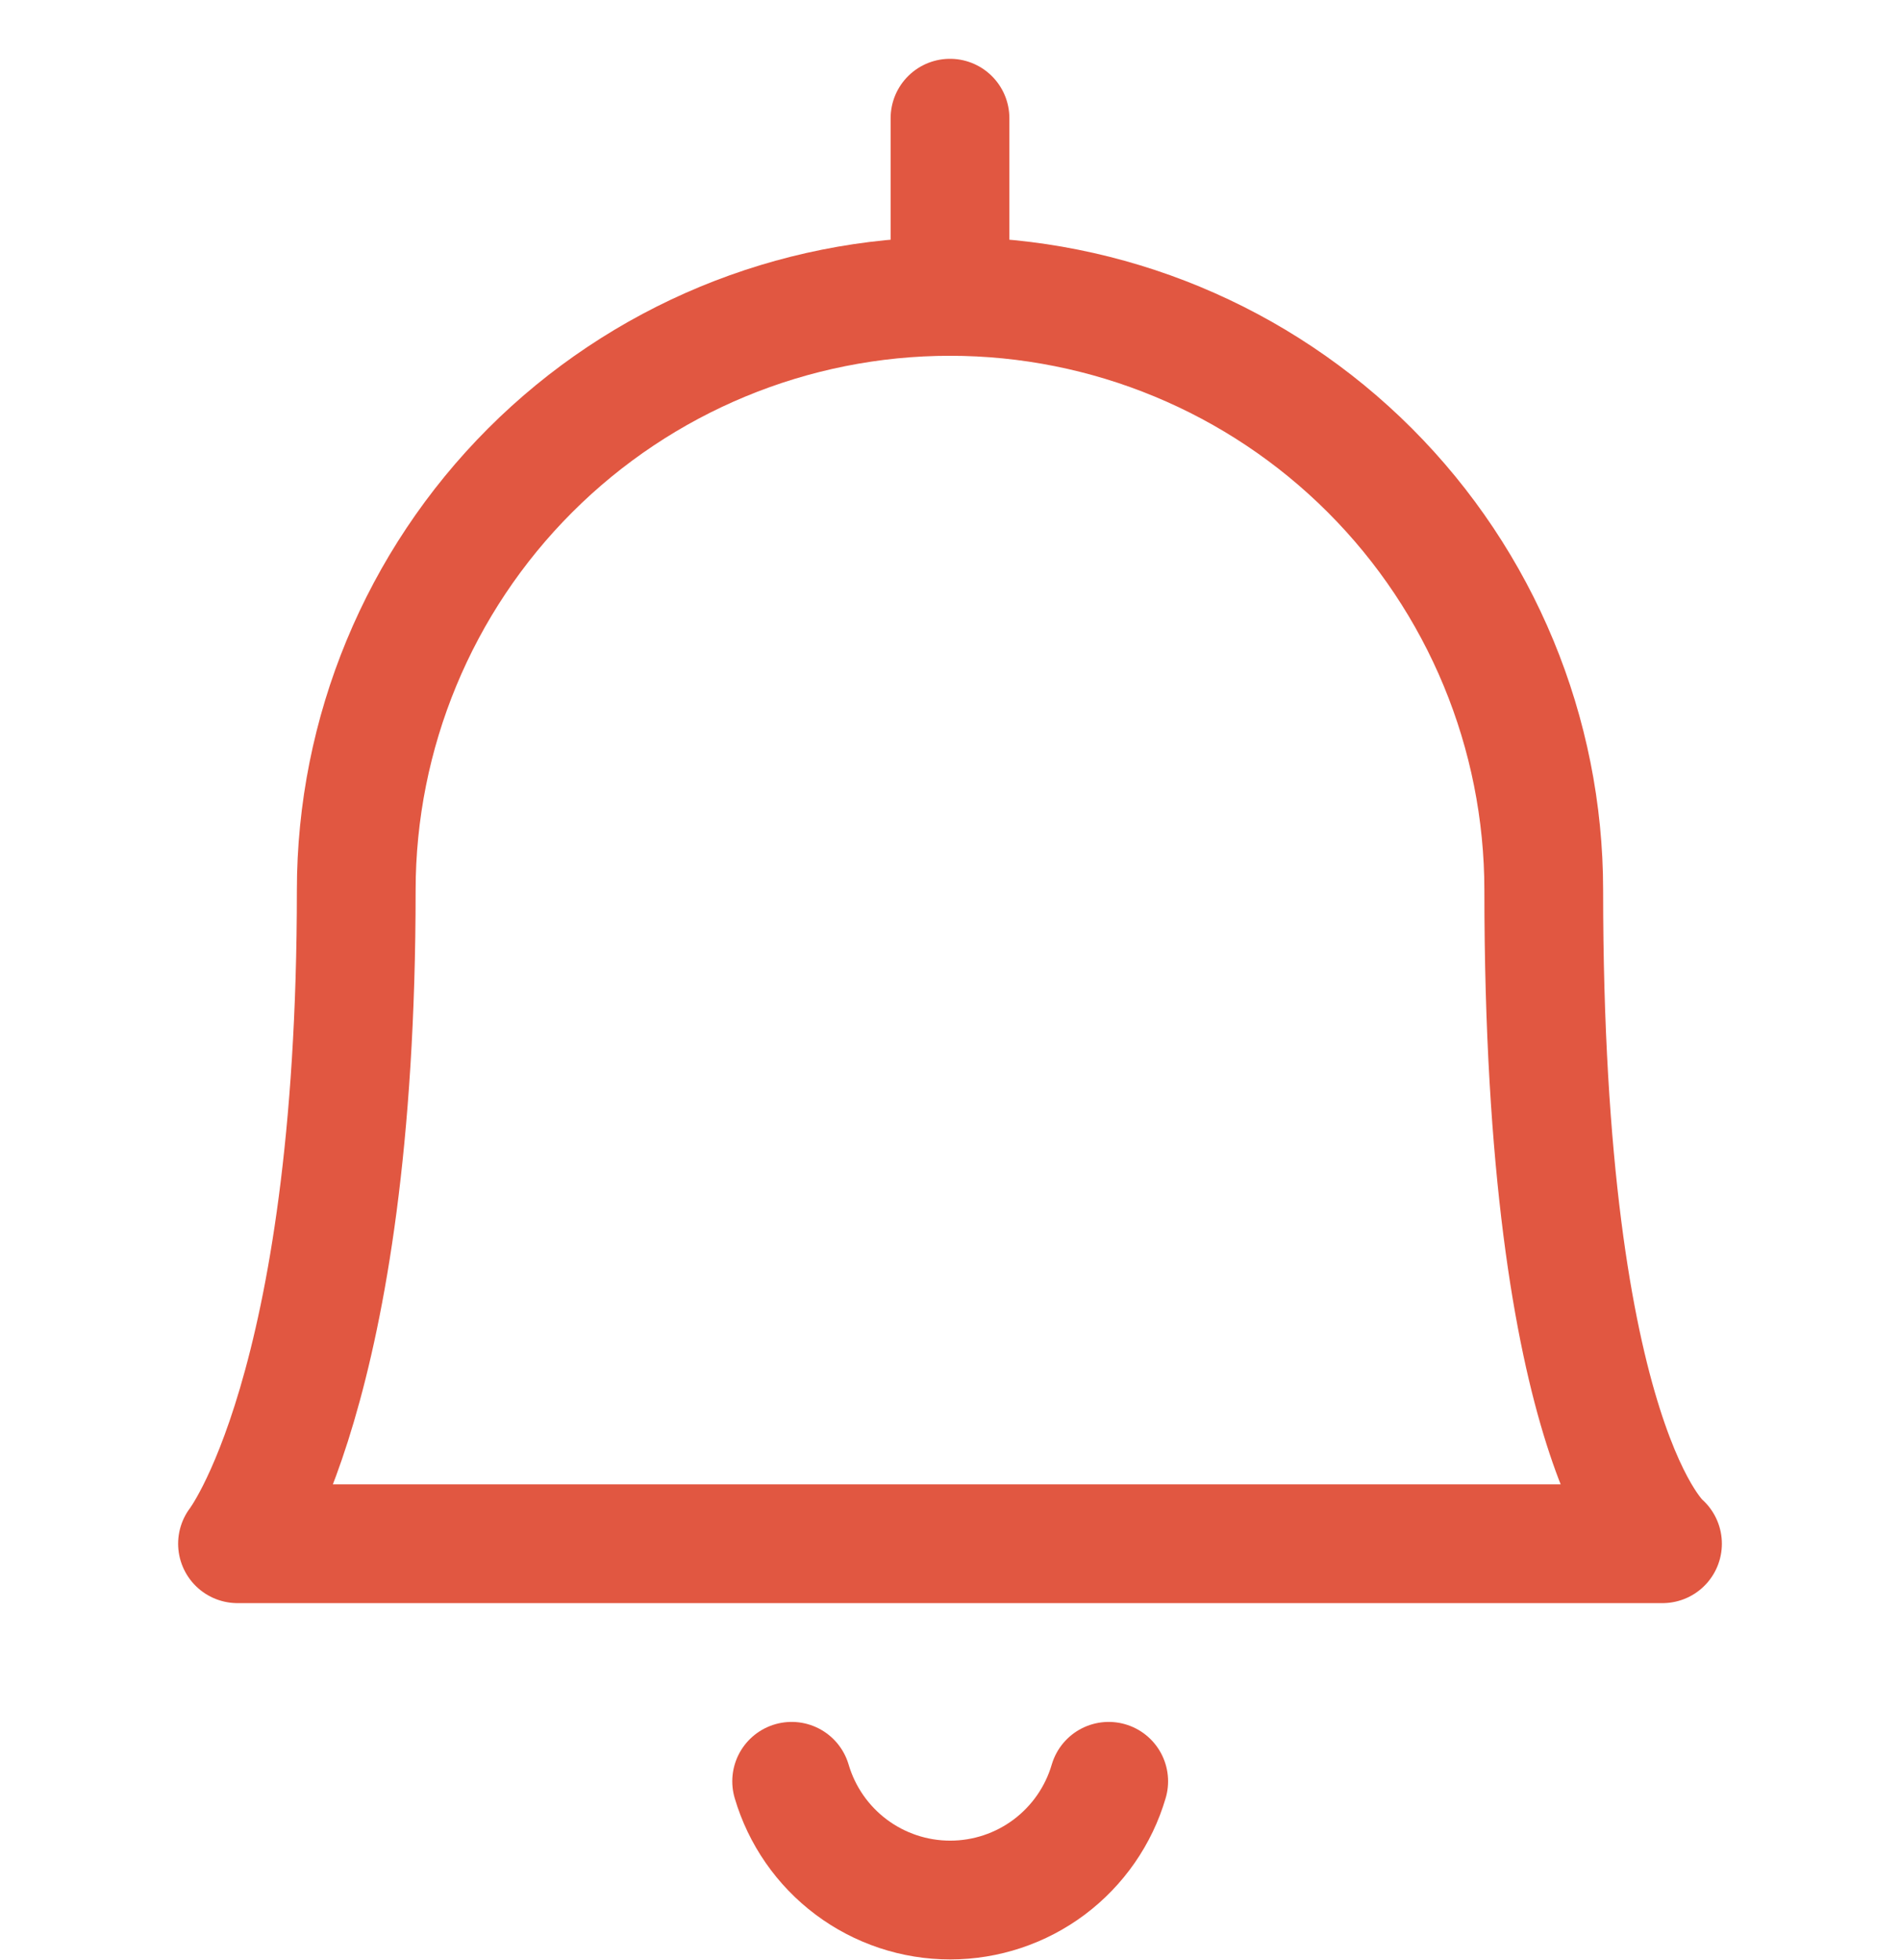
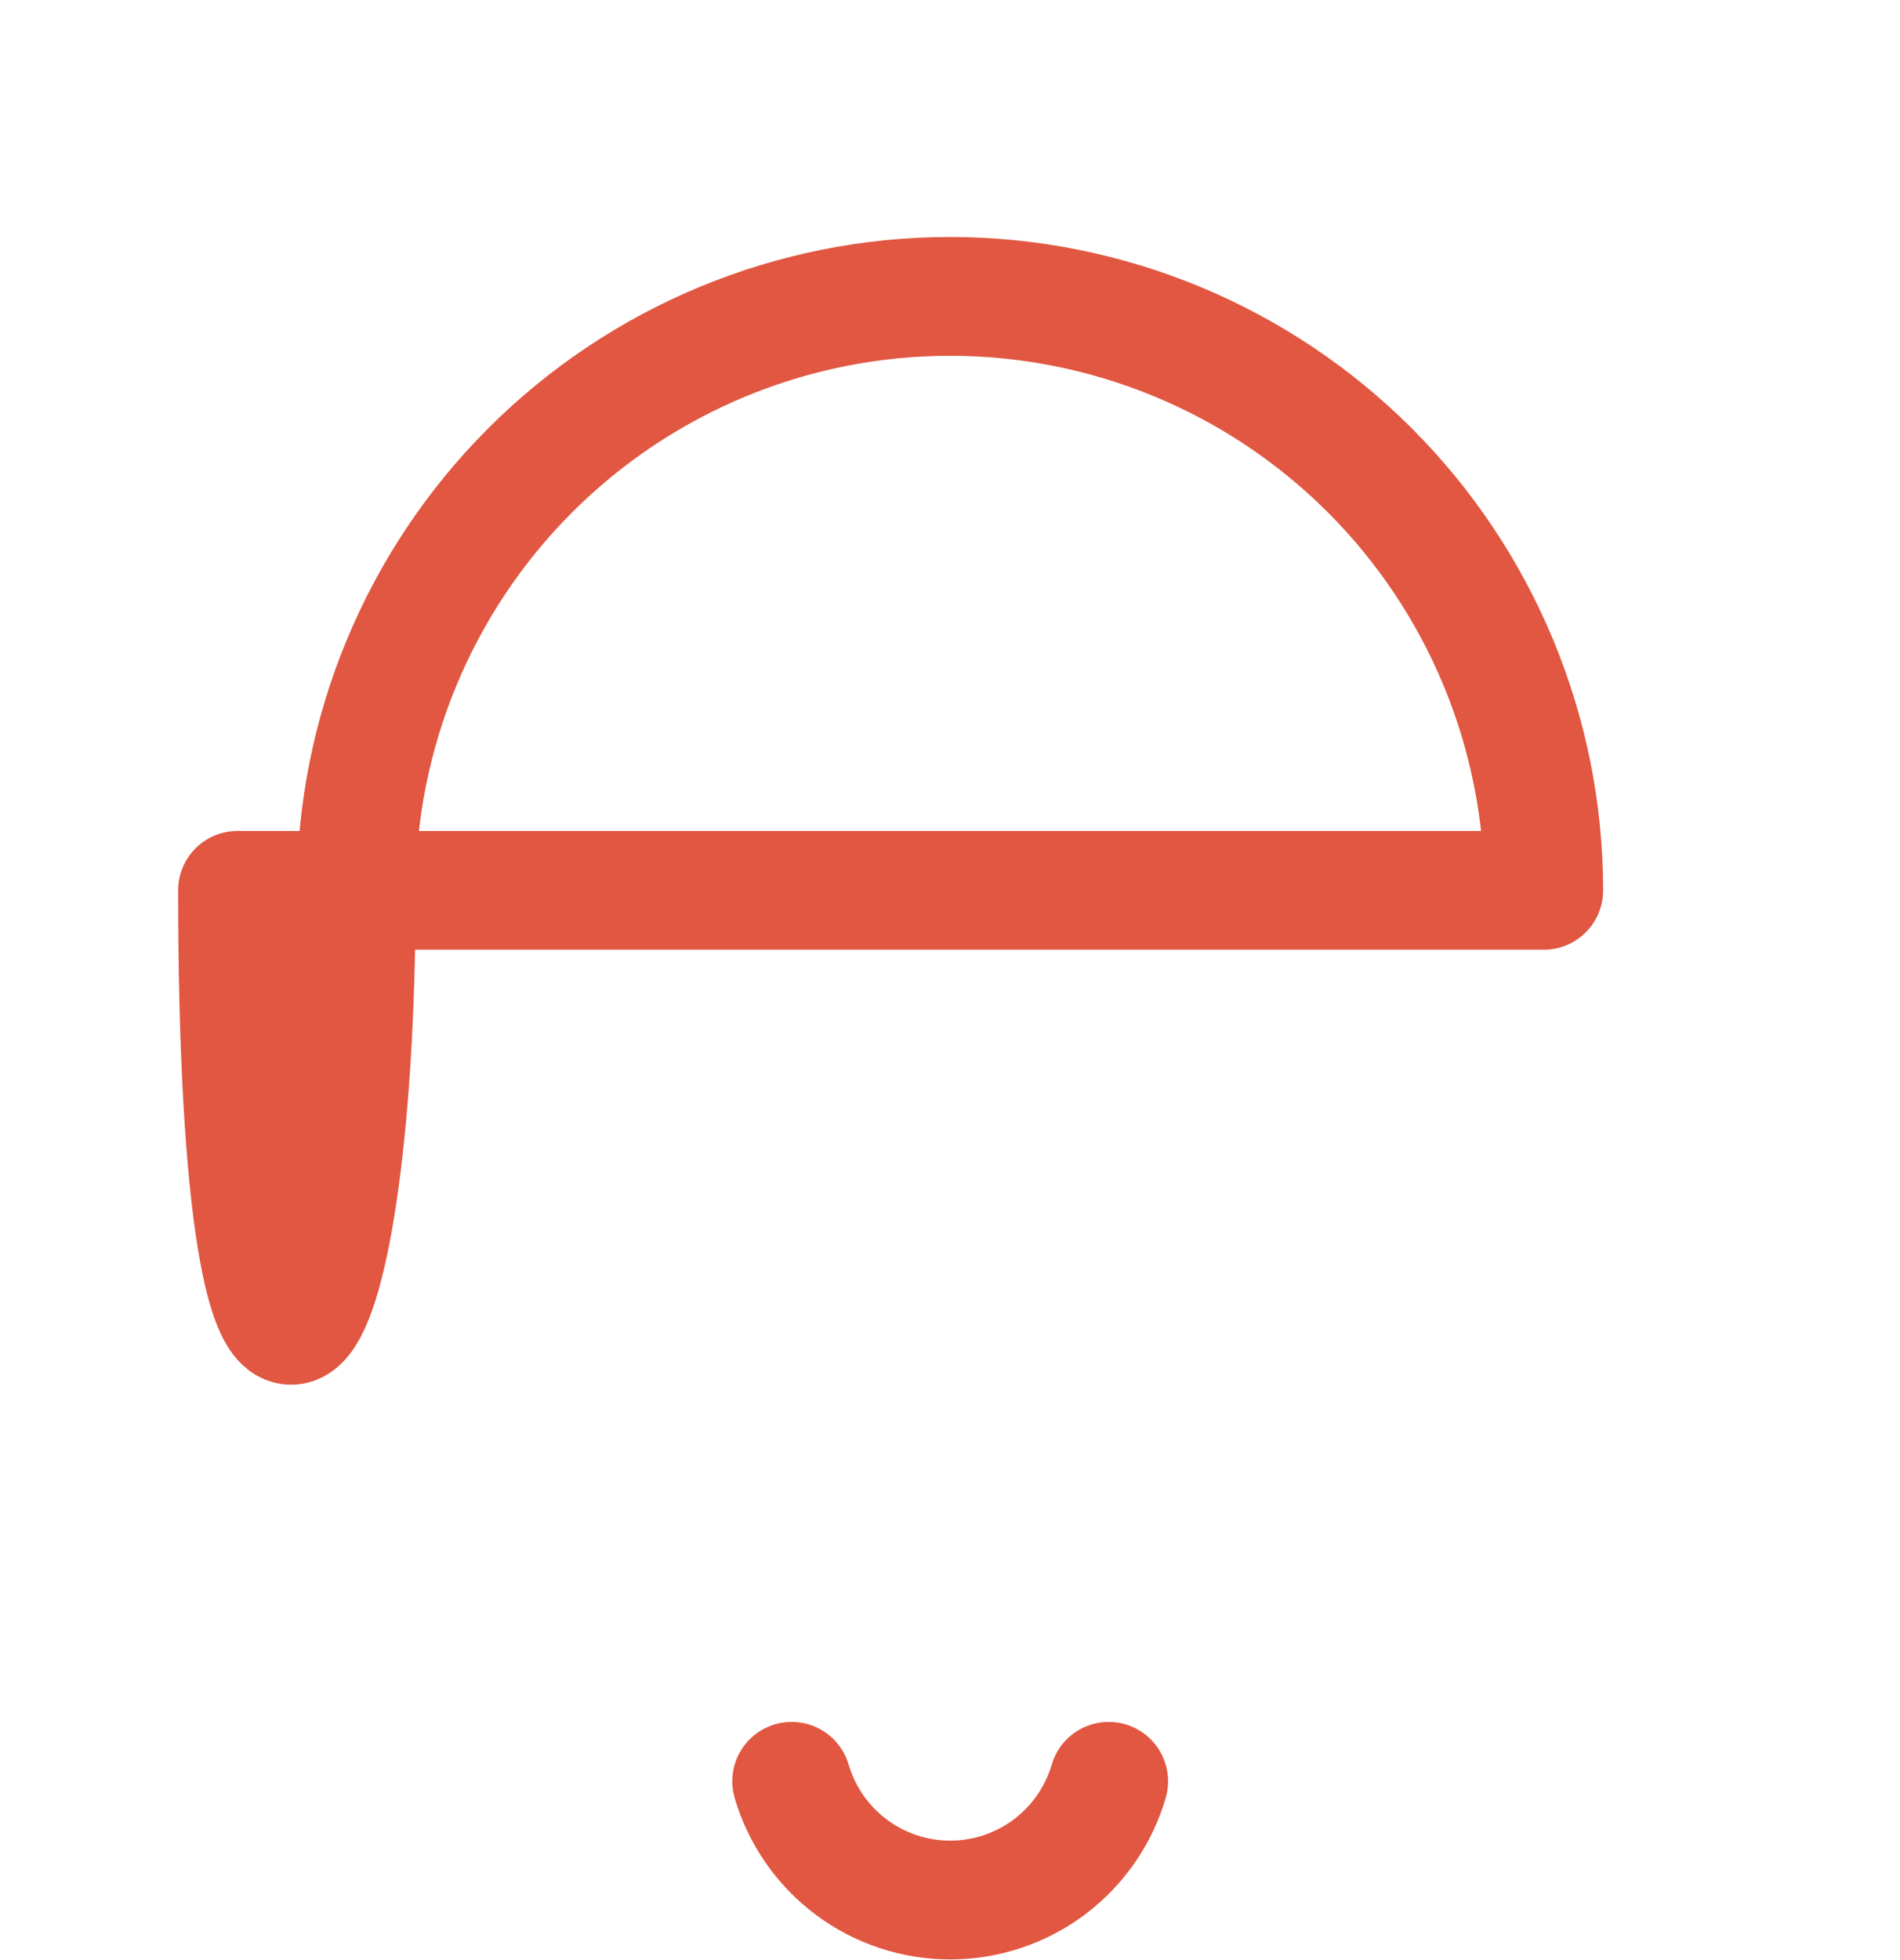
<svg xmlns="http://www.w3.org/2000/svg" width="32" height="33" viewBox="0 0 32 33" fill="none">
  <g clip-path="url(#clip0_685_1995)">
    <path d="M13.333 29.99C13.503 30.567 13.854 31.073 14.336 31.434C14.817 31.794 15.402 31.989 16.003 31.989C16.605 31.989 17.19 31.794 17.671 31.434C18.152 31.073 18.504 30.567 18.673 29.99" stroke="#E15741" stroke-width="2" stroke-linecap="round" stroke-linejoin="round" />
-     <path d="M16 4.99V1.99" stroke="#E15741" stroke-width="2" stroke-linecap="round" stroke-linejoin="round" />
-     <path d="M16 4.99C18.652 4.99 21.196 6.044 23.071 7.919C24.946 9.794 26 12.338 26 14.99C26 24.385 28 25.99 28 25.99H4C4 25.99 6 23.435 6 14.99C6 12.338 7.054 9.794 8.929 7.919C10.804 6.044 13.348 4.99 16 4.99V4.99Z" stroke="#E15741" stroke-width="2" stroke-linecap="round" stroke-linejoin="round" />
+     <path d="M16 4.99C18.652 4.99 21.196 6.044 23.071 7.919C24.946 9.794 26 12.338 26 14.99H4C4 25.99 6 23.435 6 14.99C6 12.338 7.054 9.794 8.929 7.919C10.804 6.044 13.348 4.99 16 4.99V4.99Z" stroke="#E15741" stroke-width="2" stroke-linecap="round" stroke-linejoin="round" />
  </g>
  <defs>
    <clipPath id="clip0_685_1995">
      <rect width="32" height="32" fill="white" transform="translate(0 0.99)" />
    </clipPath>
  </defs>
</svg>